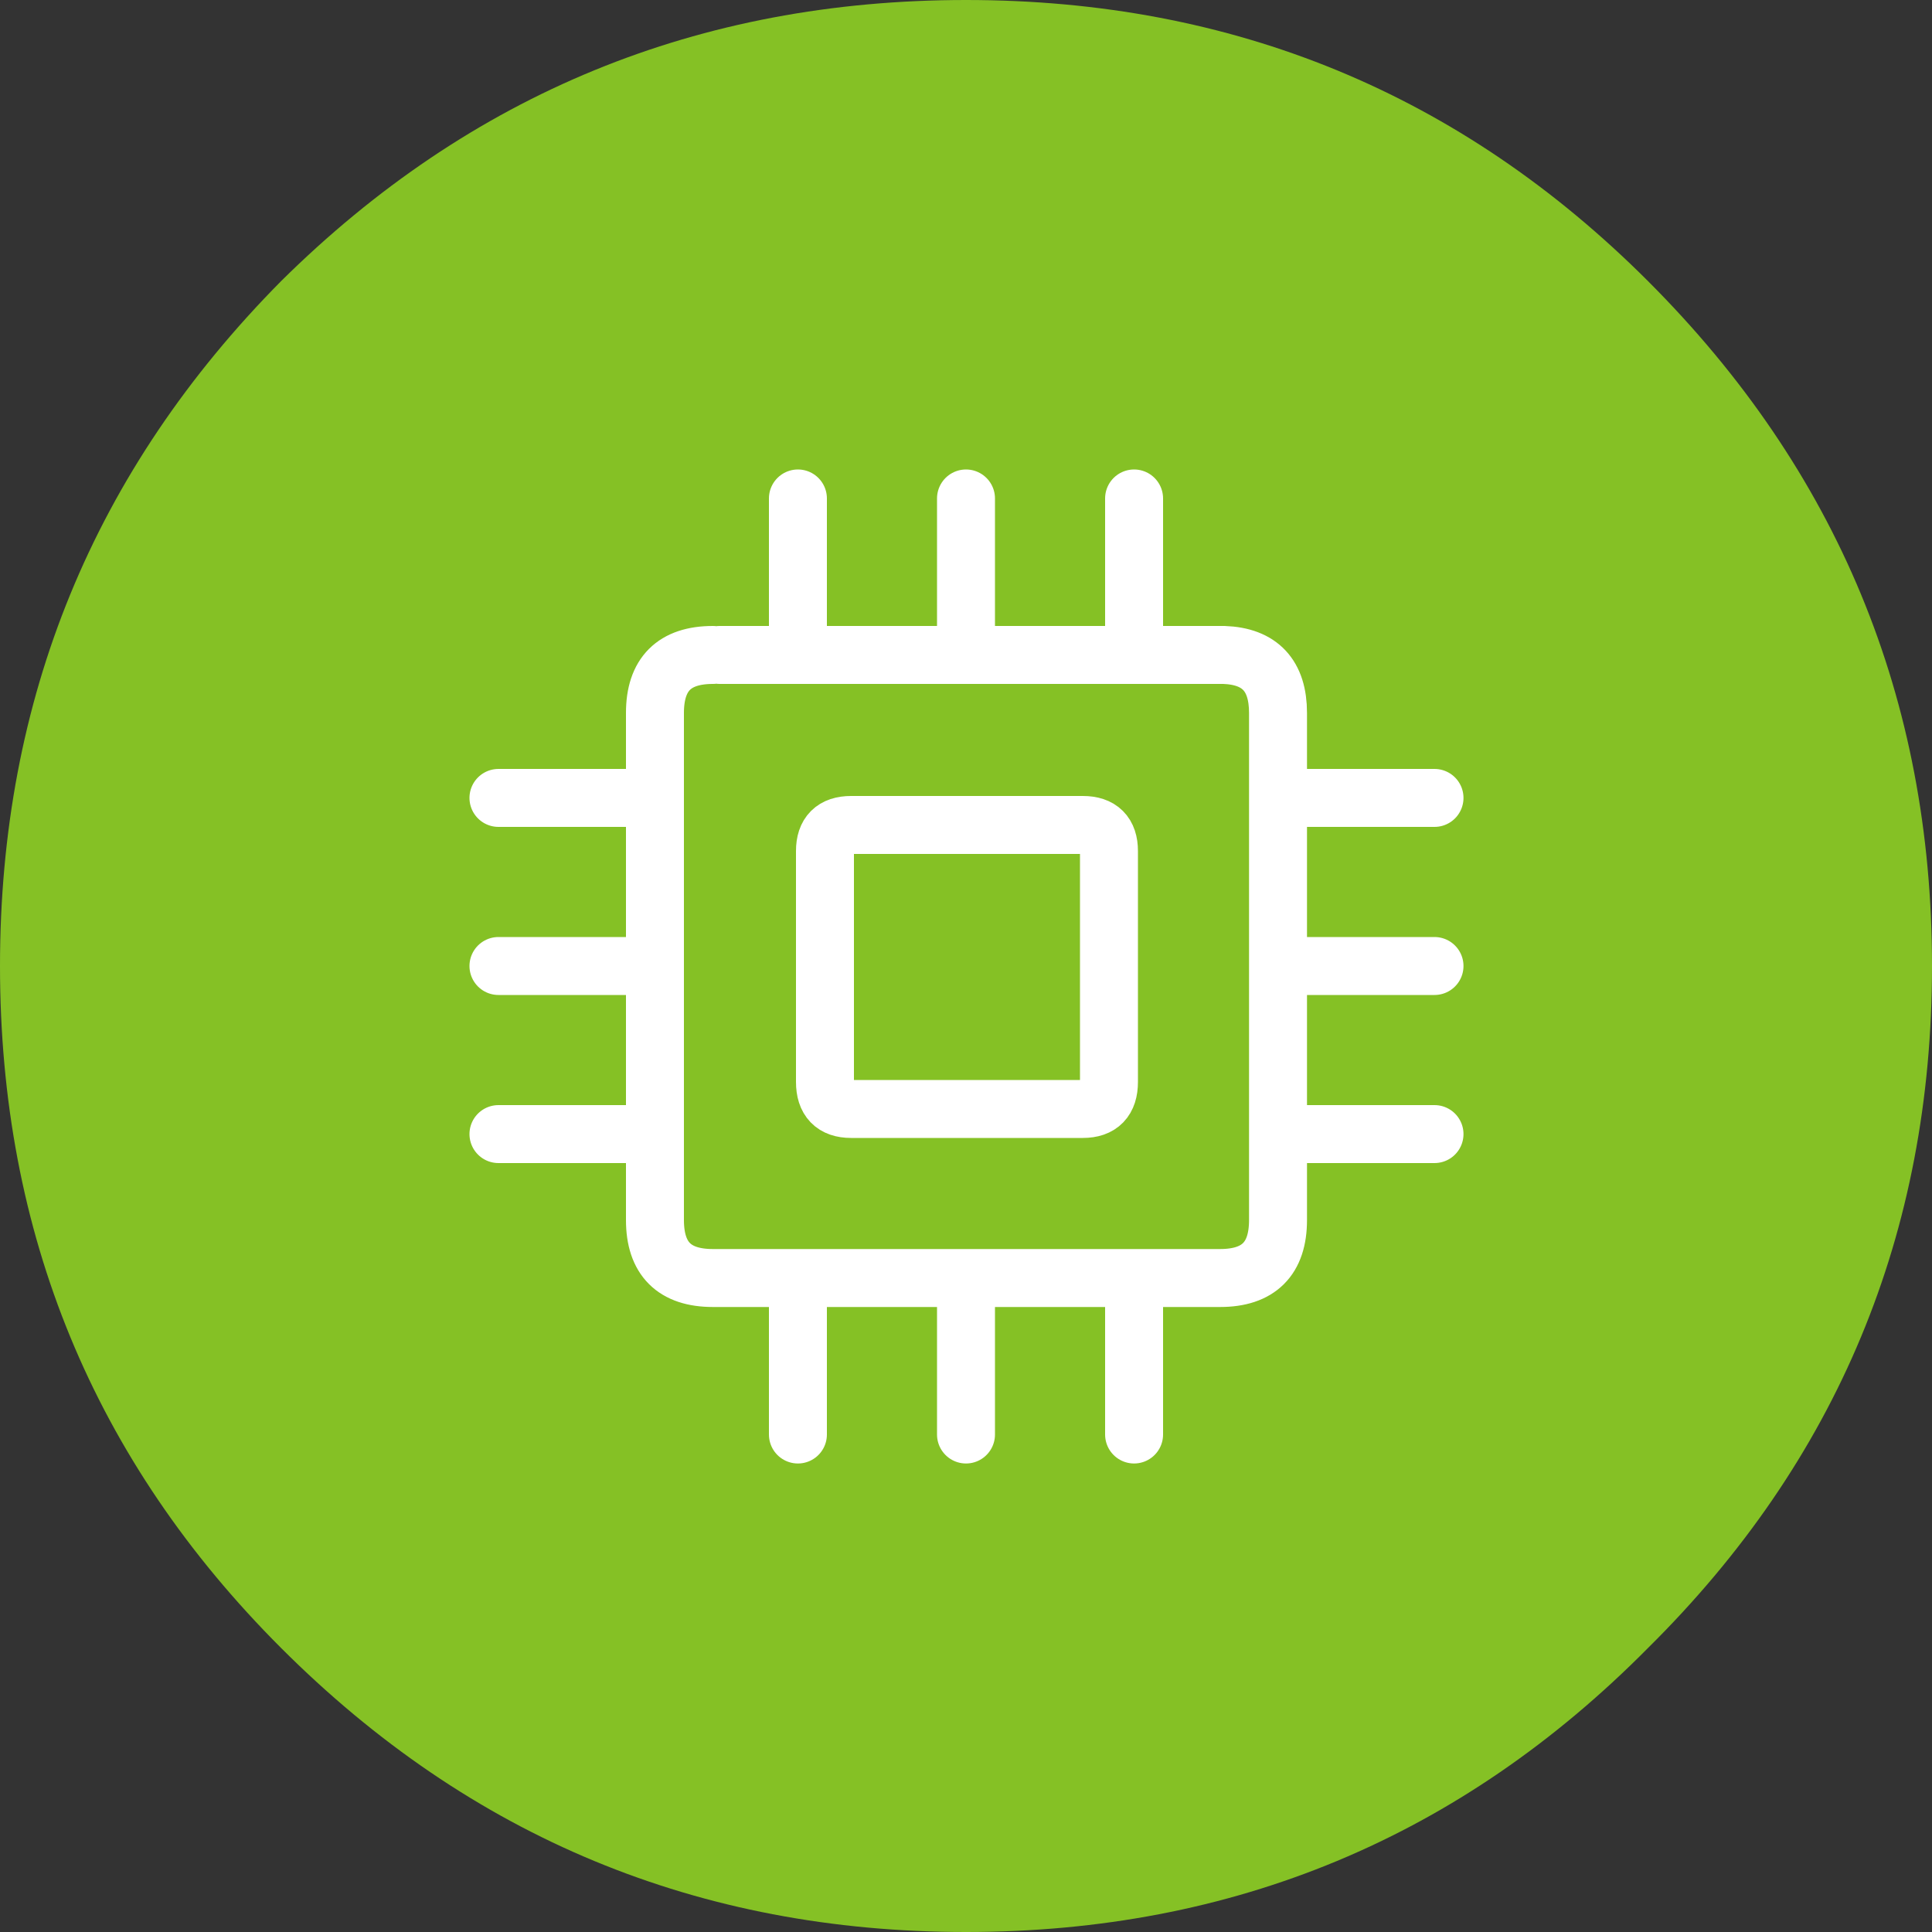
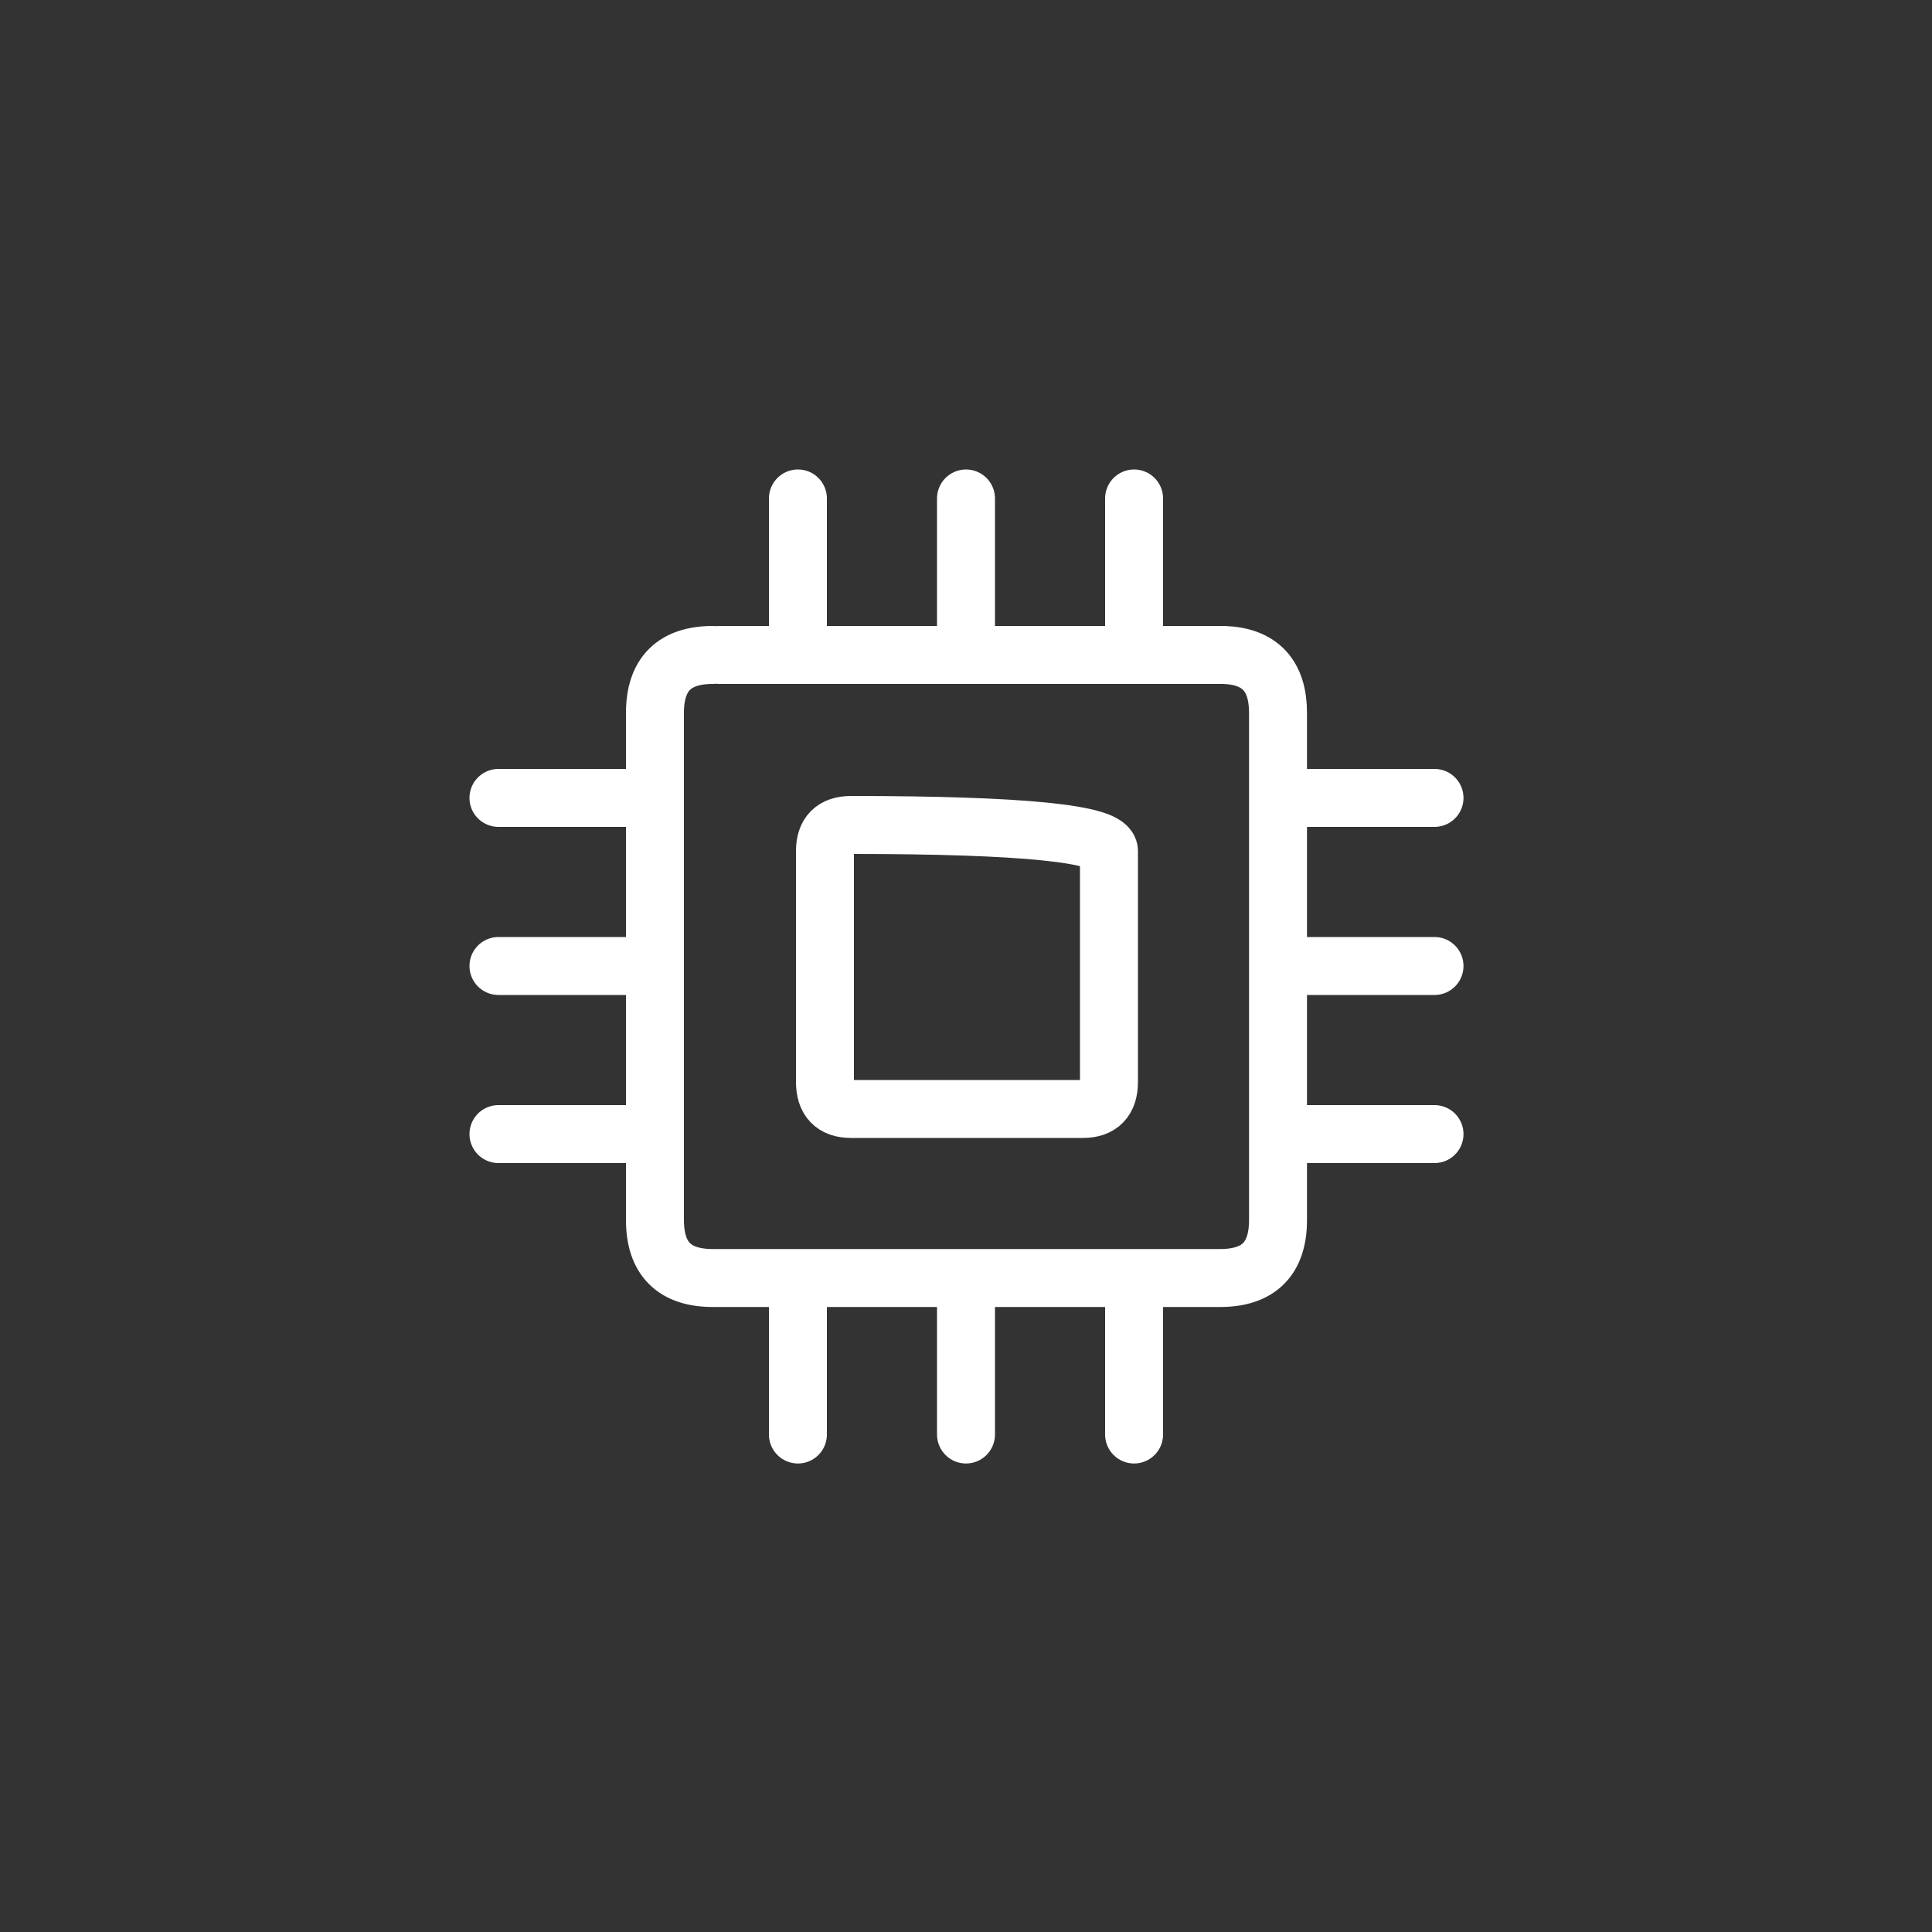
<svg xmlns="http://www.w3.org/2000/svg" xmlns:xlink="http://www.w3.org/1999/xlink" version="1.1" preserveAspectRatio="none" x="0px" y="0px" width="100px" height="100px" viewBox="0 0 100 100">
  <rect x="0" y="0" width="100" height="100" fill="#333333" stroke="none" />
  <defs>
    <g id="Layer2_0_FILL">
-       <path fill="#85C125" stroke="none" d=" M 85.3 85.3 Q 100 70.75 100 50 100 29.25 85.3 14.55 70.75 0 50 0 29.25 0 14.55 14.55 0 29.25 0 50 0 70.75 14.55 85.3 29.25 100 50 100 70.75 100 85.3 85.3 Z" />
-     </g>
-     <path id="Layer0_0_1_STROKES" stroke="#FFFFFF" stroke-width="3" stroke-linejoin="round" stroke-linecap="round" fill="none" d=" M 50 25.8 L 50 33.9 58.7 33.9 58.7 25.8 M 37.25 33.9 L 41.3 33.9 41.3 25.8 M 44.05 42.7 L 56.05 42.7 Q 57.4 42.7 57.4 44.05 L 57.4 56 Q 57.4 57.4 56.05 57.4 L 44.05 57.4 Q 42.7 57.4 42.7 56 L 42.7 44.05 Q 42.7 42.7 44.05 42.7 Z M 41.3 33.9 L 50 33.9 M 58.7 33.9 L 63.35 33.9 Q 66.15 34 66.15 36.9 L 66.15 41.3 74.25 41.3 M 25.8 50 L 33.9 50 33.9 41.3 25.8 41.3 M 33.9 41.3 L 33.9 36.9 Q 33.9 33.9 36.9 33.9 M 41.3 74.25 L 41.3 66.15 36.9 66.15 Q 33.9 66.15 33.9 63.15 L 33.9 58.7 25.8 58.7 M 33.9 58.7 L 33.9 50 M 74.25 58.7 L 66.15 58.7 66.15 63.15 Q 66.15 66.15 63.15 66.15 L 58.7 66.15 58.7 74.25 M 74.25 50 L 66.15 50 66.15 58.7 M 50 74.25 L 50 66.15 41.3 66.15 M 58.7 66.15 L 50 66.15 M 66.15 41.3 L 66.15 50" />
+       </g>
+     <path id="Layer0_0_1_STROKES" stroke="#FFFFFF" stroke-width="3" stroke-linejoin="round" stroke-linecap="round" fill="none" d=" M 50 25.8 L 50 33.9 58.7 33.9 58.7 25.8 M 37.25 33.9 L 41.3 33.9 41.3 25.8 M 44.05 42.7 Q 57.4 42.7 57.4 44.05 L 57.4 56 Q 57.4 57.4 56.05 57.4 L 44.05 57.4 Q 42.7 57.4 42.7 56 L 42.7 44.05 Q 42.7 42.7 44.05 42.7 Z M 41.3 33.9 L 50 33.9 M 58.7 33.9 L 63.35 33.9 Q 66.15 34 66.15 36.9 L 66.15 41.3 74.25 41.3 M 25.8 50 L 33.9 50 33.9 41.3 25.8 41.3 M 33.9 41.3 L 33.9 36.9 Q 33.9 33.9 36.9 33.9 M 41.3 74.25 L 41.3 66.15 36.9 66.15 Q 33.9 66.15 33.9 63.15 L 33.9 58.7 25.8 58.7 M 33.9 58.7 L 33.9 50 M 74.25 58.7 L 66.15 58.7 66.15 63.15 Q 66.15 66.15 63.15 66.15 L 58.7 66.15 58.7 74.25 M 74.25 50 L 66.15 50 66.15 58.7 M 50 74.25 L 50 66.15 41.3 66.15 M 58.7 66.15 L 50 66.15 M 66.15 41.3 L 66.15 50" />
  </defs>
  <g transform="matrix( 1, 0, 0, 1, 0,0) ">
    <use xlink:href="#Layer2_0_FILL" />
  </g>
  <g transform="matrix( 1, 0, 0, 1, 0,0) ">
    <use xlink:href="#Layer0_0_1_STROKES" />
  </g>
</svg>